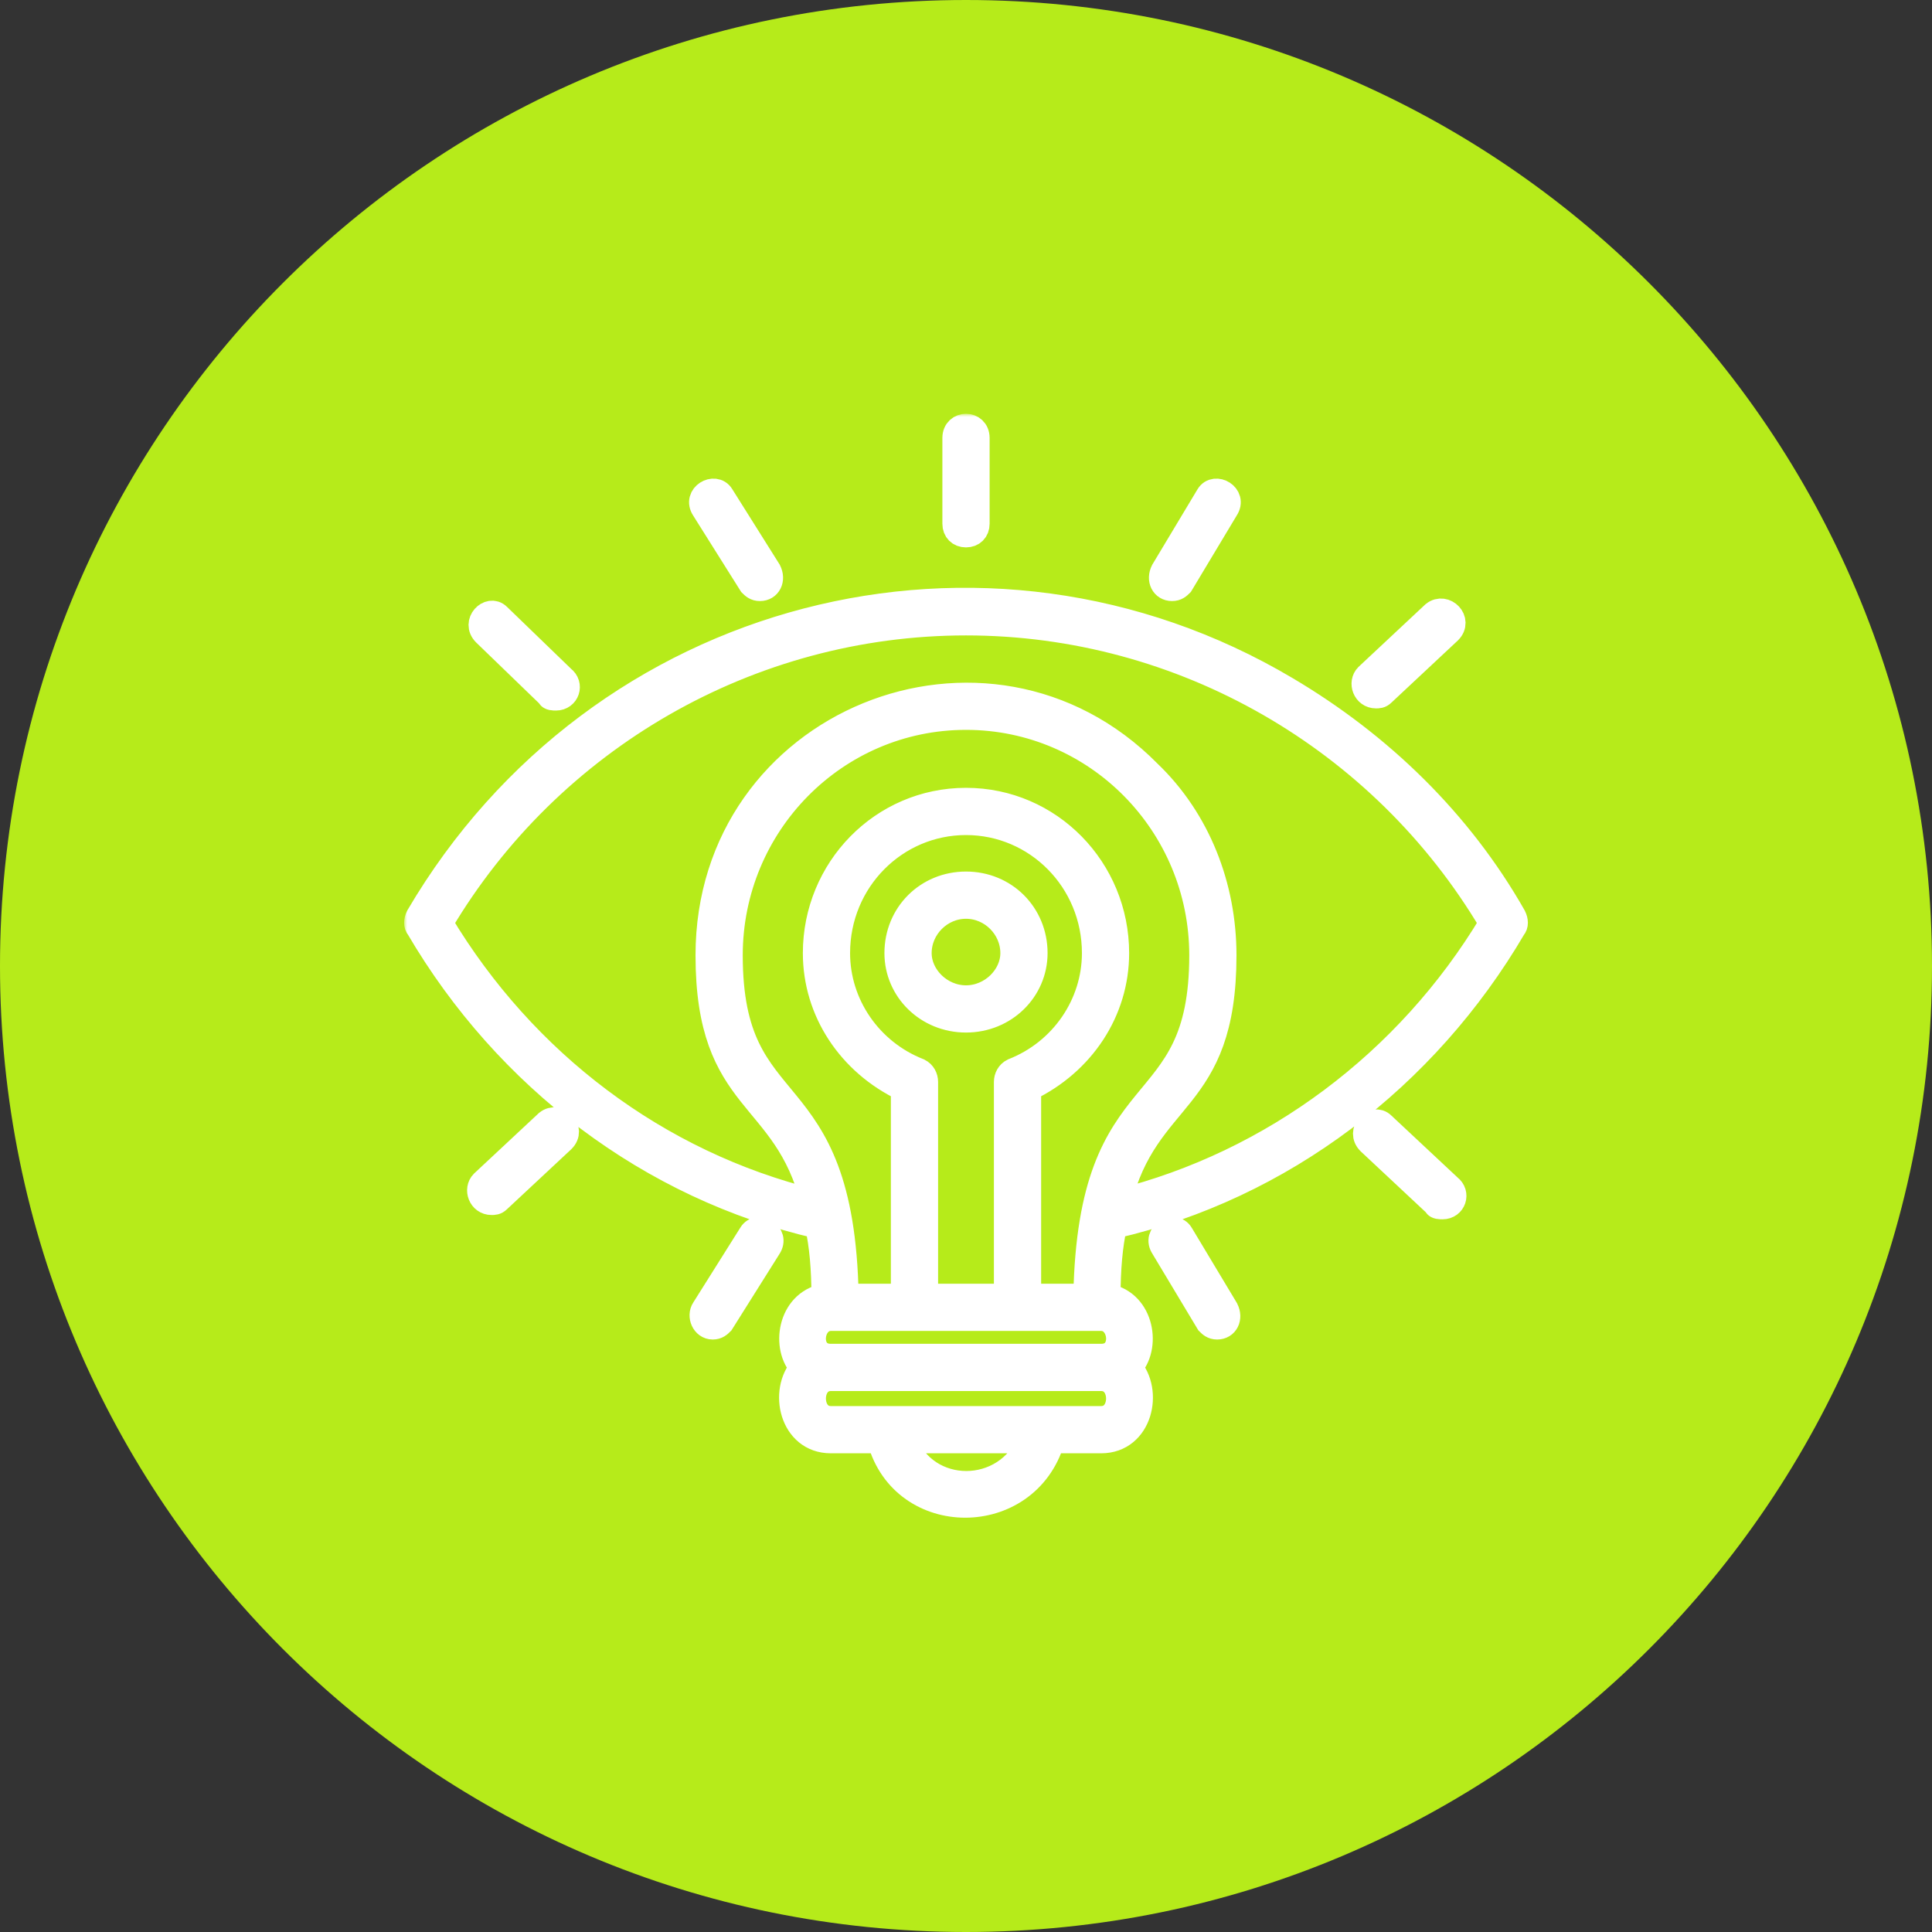
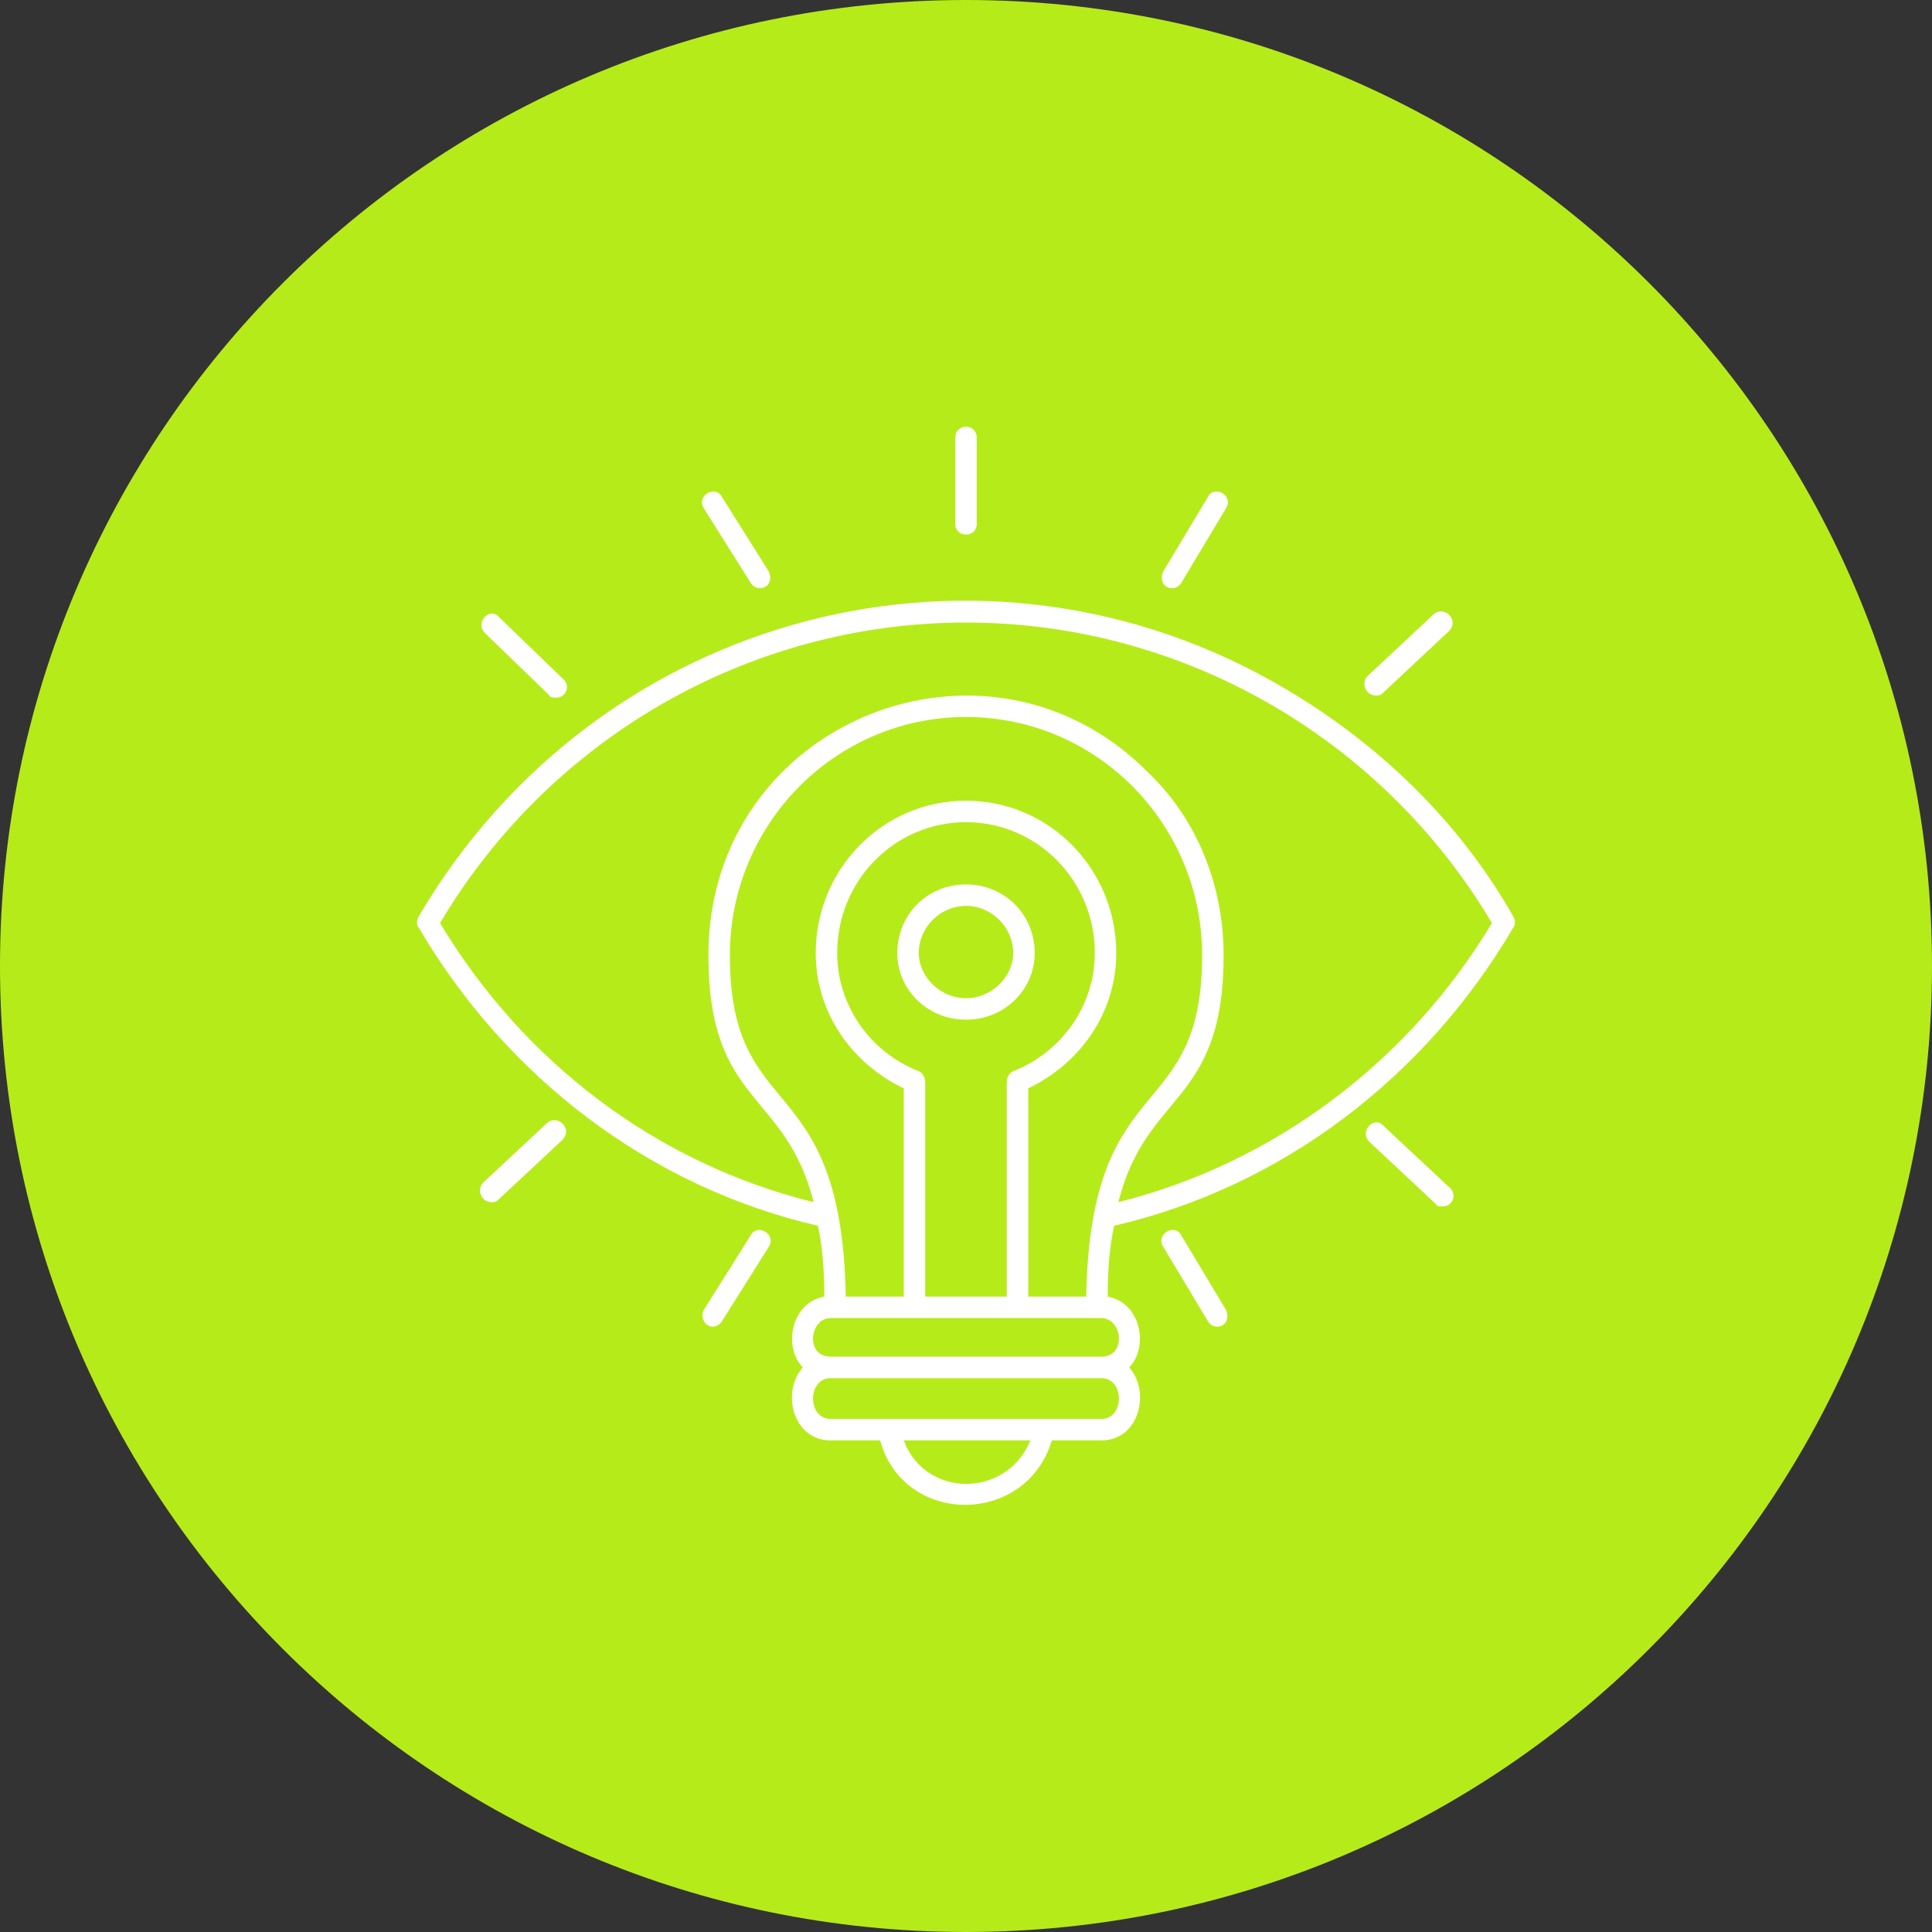
<svg xmlns="http://www.w3.org/2000/svg" width="300" height="300" viewBox="0 0 300 300" fill="none">
  <rect x="0" y="0" width="300" height="300" fill="#333333" stroke="none" />
  <g clip-path="url(#clip0_79_57)">
    <path d="M150 300C232.843 300 300 232.843 300 150C300 67.157 232.843 0 150 0C67.157 0 0 67.157 0 150C0 232.843 67.157 300 150 300Z" fill="#B6EB1A" />
    <mask id="path-2-outside-1_79_57" maskUnits="userSpaceOnUse" x="62.75" y="64.25" width="175" height="172" fill="black">
      <rect fill="white" x="62.75" y="64.25" width="175" height="172" />
      <path fill-rule="evenodd" clip-rule="evenodd" d="M110.667 206C109.333 206 108.667 204.333 109.333 203.333L116.667 191.667C117.667 190 120.667 191.667 119.333 193.667L112 205.333C111.667 205.667 111.333 206 110.667 206ZM168.667 201.333C169.333 165.333 186.667 175 186.667 148.333C186.667 128 170.333 111.333 150 111.333C129.667 111.333 113.333 128 113.333 148.333C113.333 175 130.667 165.333 131.333 201.333H140.333V169C132 165 126.667 157 126.667 148C126.667 135 137 124.333 150 124.333C163 124.333 173.333 135 173.333 148C173.333 157 168 165 159.667 169V201.333H168.667ZM128 201.333C128 197 127.667 193.333 127 190.333C101 184.333 78.667 167.333 65 144C64.667 143.667 64.667 143 65 142.333C93 94.667 153 79.333 199.667 107C214.333 115.667 226.667 127.667 235 142.333C235.333 143 235.333 143.667 235 144C221.333 167.333 199 184.333 173 190.333C172.333 193.333 172 197 172 201.333C177.333 202.333 178.333 209.333 175.333 212.333C178.667 216 177 223.667 171 223.667H163.333C159.333 237 140.333 237 136.667 223.667H129C123 223.667 121.333 216 124.667 212.333C121.667 209.333 122.667 202.333 128 201.333ZM126.333 186.667C122 169.333 110 171.667 110 148.333C110 112 153.333 94.667 178.333 120C186 127.333 190 137.667 190 148.333C190 171.667 178 169.333 173.667 186.667C197.667 180.667 218.667 165 231.667 143.333C214.667 114.667 183.667 96.667 150 96.667C116.333 96.667 85.333 114.667 68.333 143.333C81.333 165 102 180.667 126.333 186.667ZM171 210.667C175 210.667 174.333 204.667 171 204.667H129C125.667 204.667 125 210.667 129 210.667H171ZM143.667 201.333H156.333V168C156.333 167.333 156.667 166.667 157.333 166.333C165 163.333 170 156 170 148C170 136.667 161 127.667 150 127.667C139 127.667 130 136.667 130 148C130 156 135 163.333 142.667 166.333C143.333 166.667 143.667 167.333 143.667 168V201.333ZM160 223.667H140.333C143.667 232.667 156.333 232.667 160 223.667ZM129 214C125.333 214 125.333 220.333 129 220.333H171C174.667 220.333 174.667 214 171 214H129ZM150 158.333C144 158.333 139.333 153.667 139.333 148C139.333 142 144 137.333 150 137.333C156 137.333 160.667 142 160.667 148C160.667 153.667 156 158.333 150 158.333ZM150 140.667C146 140.667 142.667 144 142.667 148C142.667 151.667 146 155 150 155C154 155 157.333 151.667 157.333 148C157.333 144 154 140.667 150 140.667ZM150 83C149 83 148.333 82.333 148.333 81.333V68C148.333 65.667 151.667 65.667 151.667 68V81.333C151.667 82.333 151 83 150 83ZM213.667 108C212 108 211.333 106 212.333 105L222.667 95.333C224.333 94 226.667 96.333 225 98L214.667 107.667C214.333 108 214 108 213.667 108ZM86.333 108.333C86 108.333 85.333 108.333 85.333 108L75.333 98.333C73.667 96.667 76 94.333 77.333 95.667L87.333 105.333C88.667 106.333 88 108.333 86.333 108.333ZM182 91.333C180.667 91.333 180 90 180.667 88.667L187.667 77C188.667 75.333 191.667 77 190.333 79L183.333 90.667C183 91 182.667 91.333 182 91.333ZM118 91.333C117.333 91.333 117 91 116.667 90.667L109.333 79C108 77 111 75.333 112 77L119.333 88.667C120 90 119.333 91.333 118 91.333ZM224 187.333C223.667 187.333 223 187.333 223 187L212.667 177.333C211 175.667 213.333 173.333 214.667 174.667L225 184.333C226.333 185.333 225.667 187.333 224 187.333ZM76.333 186.667C74.667 186.667 74 184.667 75 183.667L85 174.333C86.667 173 89 175.333 87.333 177L77.333 186.333C77 186.667 76.667 186.667 76.333 186.667ZM189 206C188.333 206 188 205.667 187.667 205.333L180.667 193.667C179.333 191.667 182.333 190 183.333 191.667L190.333 203.333C191 204.667 190.333 206 189 206Z" />
    </mask>
    <path fill-rule="evenodd" clip-rule="evenodd" d="M110.667 206C109.333 206 108.667 204.333 109.333 203.333L116.667 191.667C117.667 190 120.667 191.667 119.333 193.667L112 205.333C111.667 205.667 111.333 206 110.667 206ZM168.667 201.333C169.333 165.333 186.667 175 186.667 148.333C186.667 128 170.333 111.333 150 111.333C129.667 111.333 113.333 128 113.333 148.333C113.333 175 130.667 165.333 131.333 201.333H140.333V169C132 165 126.667 157 126.667 148C126.667 135 137 124.333 150 124.333C163 124.333 173.333 135 173.333 148C173.333 157 168 165 159.667 169V201.333H168.667ZM128 201.333C128 197 127.667 193.333 127 190.333C101 184.333 78.667 167.333 65 144C64.667 143.667 64.667 143 65 142.333C93 94.667 153 79.333 199.667 107C214.333 115.667 226.667 127.667 235 142.333C235.333 143 235.333 143.667 235 144C221.333 167.333 199 184.333 173 190.333C172.333 193.333 172 197 172 201.333C177.333 202.333 178.333 209.333 175.333 212.333C178.667 216 177 223.667 171 223.667H163.333C159.333 237 140.333 237 136.667 223.667H129C123 223.667 121.333 216 124.667 212.333C121.667 209.333 122.667 202.333 128 201.333ZM126.333 186.667C122 169.333 110 171.667 110 148.333C110 112 153.333 94.667 178.333 120C186 127.333 190 137.667 190 148.333C190 171.667 178 169.333 173.667 186.667C197.667 180.667 218.667 165 231.667 143.333C214.667 114.667 183.667 96.667 150 96.667C116.333 96.667 85.333 114.667 68.333 143.333C81.333 165 102 180.667 126.333 186.667ZM171 210.667C175 210.667 174.333 204.667 171 204.667H129C125.667 204.667 125 210.667 129 210.667H171ZM143.667 201.333H156.333V168C156.333 167.333 156.667 166.667 157.333 166.333C165 163.333 170 156 170 148C170 136.667 161 127.667 150 127.667C139 127.667 130 136.667 130 148C130 156 135 163.333 142.667 166.333C143.333 166.667 143.667 167.333 143.667 168V201.333ZM160 223.667H140.333C143.667 232.667 156.333 232.667 160 223.667ZM129 214C125.333 214 125.333 220.333 129 220.333H171C174.667 220.333 174.667 214 171 214H129ZM150 158.333C144 158.333 139.333 153.667 139.333 148C139.333 142 144 137.333 150 137.333C156 137.333 160.667 142 160.667 148C160.667 153.667 156 158.333 150 158.333ZM150 140.667C146 140.667 142.667 144 142.667 148C142.667 151.667 146 155 150 155C154 155 157.333 151.667 157.333 148C157.333 144 154 140.667 150 140.667ZM150 83C149 83 148.333 82.333 148.333 81.333V68C148.333 65.667 151.667 65.667 151.667 68V81.333C151.667 82.333 151 83 150 83ZM213.667 108C212 108 211.333 106 212.333 105L222.667 95.333C224.333 94 226.667 96.333 225 98L214.667 107.667C214.333 108 214 108 213.667 108ZM86.333 108.333C86 108.333 85.333 108.333 85.333 108L75.333 98.333C73.667 96.667 76 94.333 77.333 95.667L87.333 105.333C88.667 106.333 88 108.333 86.333 108.333ZM182 91.333C180.667 91.333 180 90 180.667 88.667L187.667 77C188.667 75.333 191.667 77 190.333 79L183.333 90.667C183 91 182.667 91.333 182 91.333ZM118 91.333C117.333 91.333 117 91 116.667 90.667L109.333 79C108 77 111 75.333 112 77L119.333 88.667C120 90 119.333 91.333 118 91.333ZM224 187.333C223.667 187.333 223 187.333 223 187L212.667 177.333C211 175.667 213.333 173.333 214.667 174.667L225 184.333C226.333 185.333 225.667 187.333 224 187.333ZM76.333 186.667C74.667 186.667 74 184.667 75 183.667L85 174.333C86.667 173 89 175.333 87.333 177L77.333 186.333C77 186.667 76.667 186.667 76.333 186.667ZM189 206C188.333 206 188 205.667 187.667 205.333L180.667 193.667C179.333 191.667 182.333 190 183.333 191.667L190.333 203.333C191 204.667 190.333 206 189 206Z" fill="white" />
-     <path fill-rule="evenodd" clip-rule="evenodd" d="M110.667 206C109.333 206 108.667 204.333 109.333 203.333L116.667 191.667C117.667 190 120.667 191.667 119.333 193.667L112 205.333C111.667 205.667 111.333 206 110.667 206ZM168.667 201.333C169.333 165.333 186.667 175 186.667 148.333C186.667 128 170.333 111.333 150 111.333C129.667 111.333 113.333 128 113.333 148.333C113.333 175 130.667 165.333 131.333 201.333H140.333V169C132 165 126.667 157 126.667 148C126.667 135 137 124.333 150 124.333C163 124.333 173.333 135 173.333 148C173.333 157 168 165 159.667 169V201.333H168.667ZM128 201.333C128 197 127.667 193.333 127 190.333C101 184.333 78.667 167.333 65 144C64.667 143.667 64.667 143 65 142.333C93 94.667 153 79.333 199.667 107C214.333 115.667 226.667 127.667 235 142.333C235.333 143 235.333 143.667 235 144C221.333 167.333 199 184.333 173 190.333C172.333 193.333 172 197 172 201.333C177.333 202.333 178.333 209.333 175.333 212.333C178.667 216 177 223.667 171 223.667H163.333C159.333 237 140.333 237 136.667 223.667H129C123 223.667 121.333 216 124.667 212.333C121.667 209.333 122.667 202.333 128 201.333ZM126.333 186.667C122 169.333 110 171.667 110 148.333C110 112 153.333 94.667 178.333 120C186 127.333 190 137.667 190 148.333C190 171.667 178 169.333 173.667 186.667C197.667 180.667 218.667 165 231.667 143.333C214.667 114.667 183.667 96.667 150 96.667C116.333 96.667 85.333 114.667 68.333 143.333C81.333 165 102 180.667 126.333 186.667ZM171 210.667C175 210.667 174.333 204.667 171 204.667H129C125.667 204.667 125 210.667 129 210.667H171ZM143.667 201.333H156.333V168C156.333 167.333 156.667 166.667 157.333 166.333C165 163.333 170 156 170 148C170 136.667 161 127.667 150 127.667C139 127.667 130 136.667 130 148C130 156 135 163.333 142.667 166.333C143.333 166.667 143.667 167.333 143.667 168V201.333ZM160 223.667H140.333C143.667 232.667 156.333 232.667 160 223.667ZM129 214C125.333 214 125.333 220.333 129 220.333H171C174.667 220.333 174.667 214 171 214H129ZM150 158.333C144 158.333 139.333 153.667 139.333 148C139.333 142 144 137.333 150 137.333C156 137.333 160.667 142 160.667 148C160.667 153.667 156 158.333 150 158.333ZM150 140.667C146 140.667 142.667 144 142.667 148C142.667 151.667 146 155 150 155C154 155 157.333 151.667 157.333 148C157.333 144 154 140.667 150 140.667ZM150 83C149 83 148.333 82.333 148.333 81.333V68C148.333 65.667 151.667 65.667 151.667 68V81.333C151.667 82.333 151 83 150 83ZM213.667 108C212 108 211.333 106 212.333 105L222.667 95.333C224.333 94 226.667 96.333 225 98L214.667 107.667C214.333 108 214 108 213.667 108ZM86.333 108.333C86 108.333 85.333 108.333 85.333 108L75.333 98.333C73.667 96.667 76 94.333 77.333 95.667L87.333 105.333C88.667 106.333 88 108.333 86.333 108.333ZM182 91.333C180.667 91.333 180 90 180.667 88.667L187.667 77C188.667 75.333 191.667 77 190.333 79L183.333 90.667C183 91 182.667 91.333 182 91.333ZM118 91.333C117.333 91.333 117 91 116.667 90.667L109.333 79C108 77 111 75.333 112 77L119.333 88.667C120 90 119.333 91.333 118 91.333ZM224 187.333C223.667 187.333 223 187.333 223 187L212.667 177.333C211 175.667 213.333 173.333 214.667 174.667L225 184.333C226.333 185.333 225.667 187.333 224 187.333ZM76.333 186.667C74.667 186.667 74 184.667 75 183.667L85 174.333C86.667 173 89 175.333 87.333 177L77.333 186.333C77 186.667 76.667 186.667 76.333 186.667ZM189 206C188.333 206 188 205.667 187.667 205.333L180.667 193.667C179.333 191.667 182.333 190 183.333 191.667L190.333 203.333C191 204.667 190.333 206 189 206Z" stroke="white" stroke-width="4" mask="url(#path-2-outside-1_79_57)" />
  </g>
  <defs>
    <clipPath id="clip0_79_57">
      <rect width="300" height="300" fill="white" />
    </clipPath>
  </defs>
</svg>